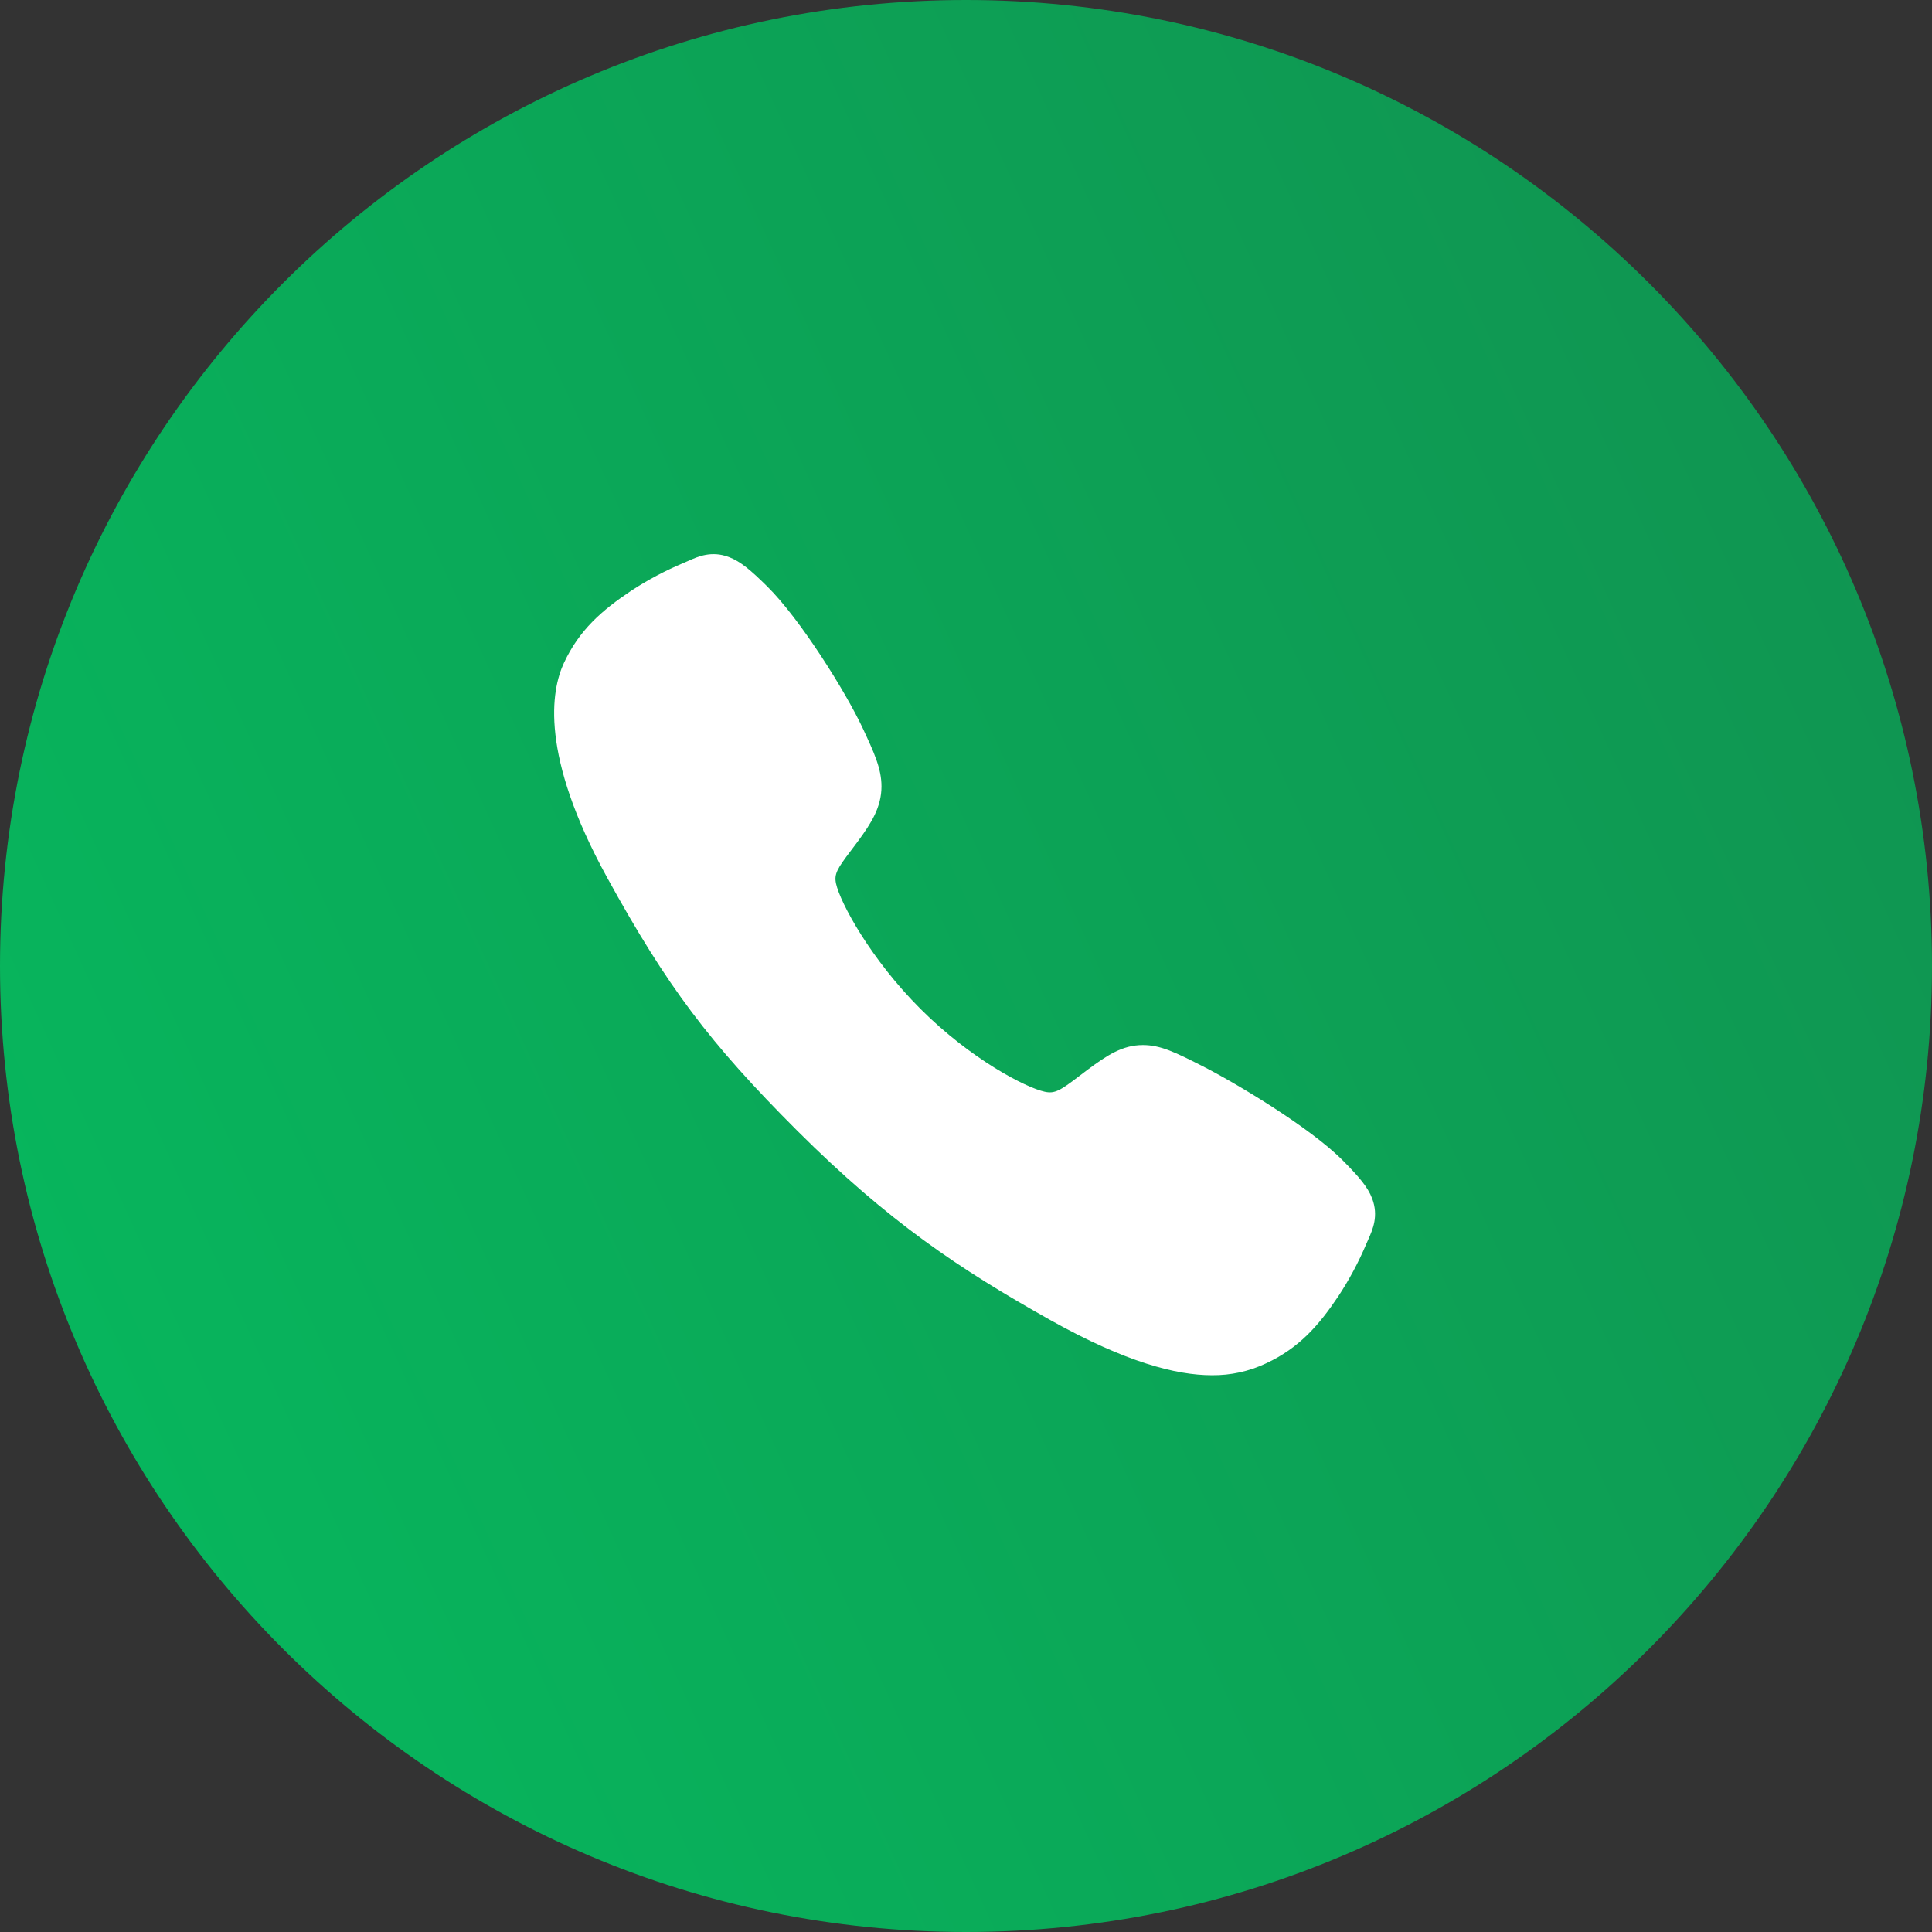
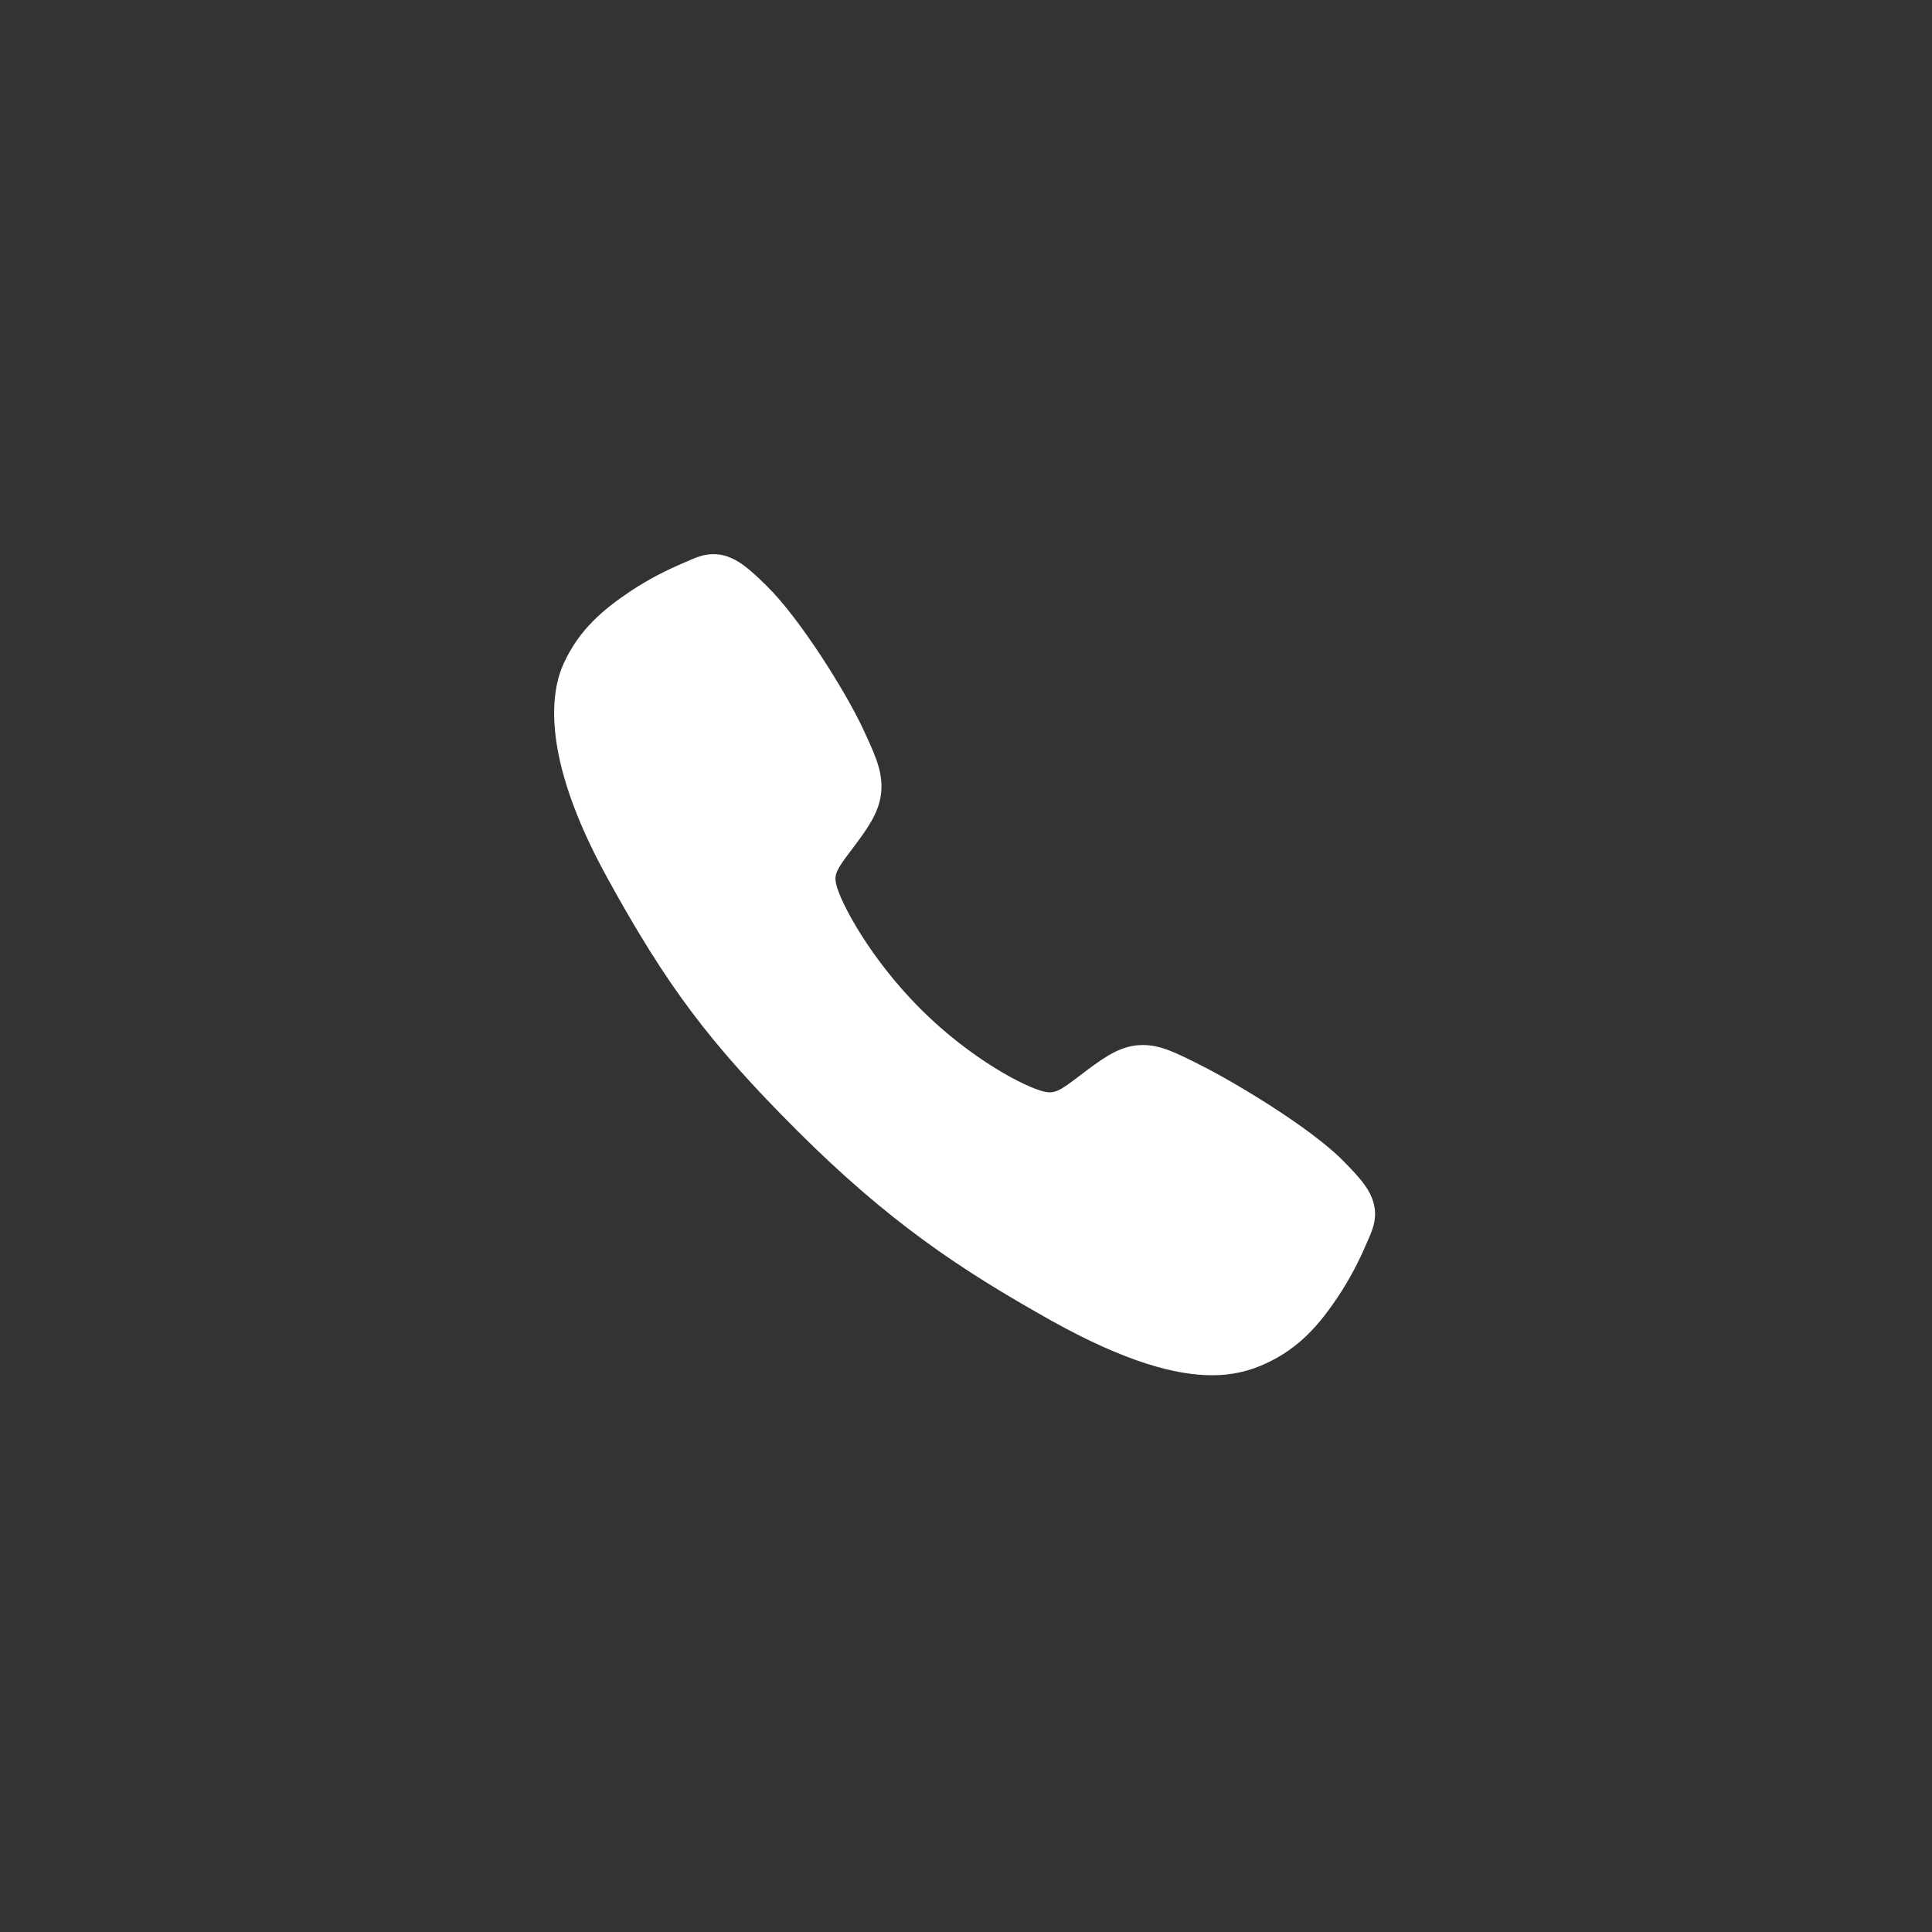
<svg xmlns="http://www.w3.org/2000/svg" width="100%" height="100%" viewBox="0 0 55 55" version="1.1" xml:space="preserve" style="fill-rule:evenodd;clip-rule:evenodd;stroke-linejoin:round;stroke-miterlimit:2;">
  <rect x="0" y="0" width="55" height="55" fill="#333333" stroke="none" />
-   <path d="M55,27.5C55,12.322 42.678,0 27.5,0C12.322,0 0,12.322 0,27.5C0,42.678 12.322,55 27.5,55C42.678,55 55,42.678 55,27.5Z" style="fill:url(#_Linear1);" />
  <g>
    <path d="M34.501,39.15C33.483,39.15 32.052,38.782 29.91,37.585C27.305,36.124 25.29,34.775 22.698,32.191C20.2,29.694 18.985,28.077 17.283,24.981C15.361,21.485 15.689,19.653 16.055,18.87C16.491,17.934 17.135,17.374 17.967,16.818C18.44,16.508 18.94,16.243 19.461,16.025C19.514,16.003 19.562,15.981 19.605,15.962C19.864,15.846 20.255,15.67 20.751,15.858C21.081,15.982 21.377,16.236 21.839,16.692C22.787,17.627 24.083,19.71 24.561,20.732C24.882,21.422 25.094,21.877 25.094,22.387C25.094,22.984 24.794,23.445 24.429,23.942C24.361,24.036 24.293,24.125 24.227,24.212C23.83,24.733 23.743,24.884 23.8,25.153C23.917,25.694 24.785,27.305 26.211,28.728C27.637,30.151 29.201,30.964 29.744,31.08C30.025,31.14 30.179,31.049 30.717,30.638C30.794,30.579 30.874,30.518 30.956,30.457C31.513,30.043 31.952,29.75 32.535,29.75L32.539,29.75C33.046,29.75 33.481,29.97 34.201,30.334C35.14,30.807 37.285,32.086 38.226,33.035C38.683,33.496 38.939,33.791 39.063,34.121C39.251,34.618 39.074,35.008 38.959,35.269C38.94,35.312 38.918,35.36 38.896,35.412C38.676,35.933 38.409,36.432 38.098,36.904C37.543,37.733 36.981,38.376 36.043,38.812C35.562,39.04 35.034,39.156 34.501,39.15Z" style="fill:white;fill-rule:nonzero;" />
  </g>
  <defs>
    <linearGradient id="_Linear1" x1="0" y1="0" x2="1" y2="0" gradientUnits="userSpaceOnUse" gradientTransform="matrix(-55,24,-24,-55,55,13.5)">
      <stop offset="0" style="stop-color:rgb(16,148,81);stop-opacity:1" />
      <stop offset="1" style="stop-color:rgb(7,182,93);stop-opacity:1" />
    </linearGradient>
  </defs>
</svg>